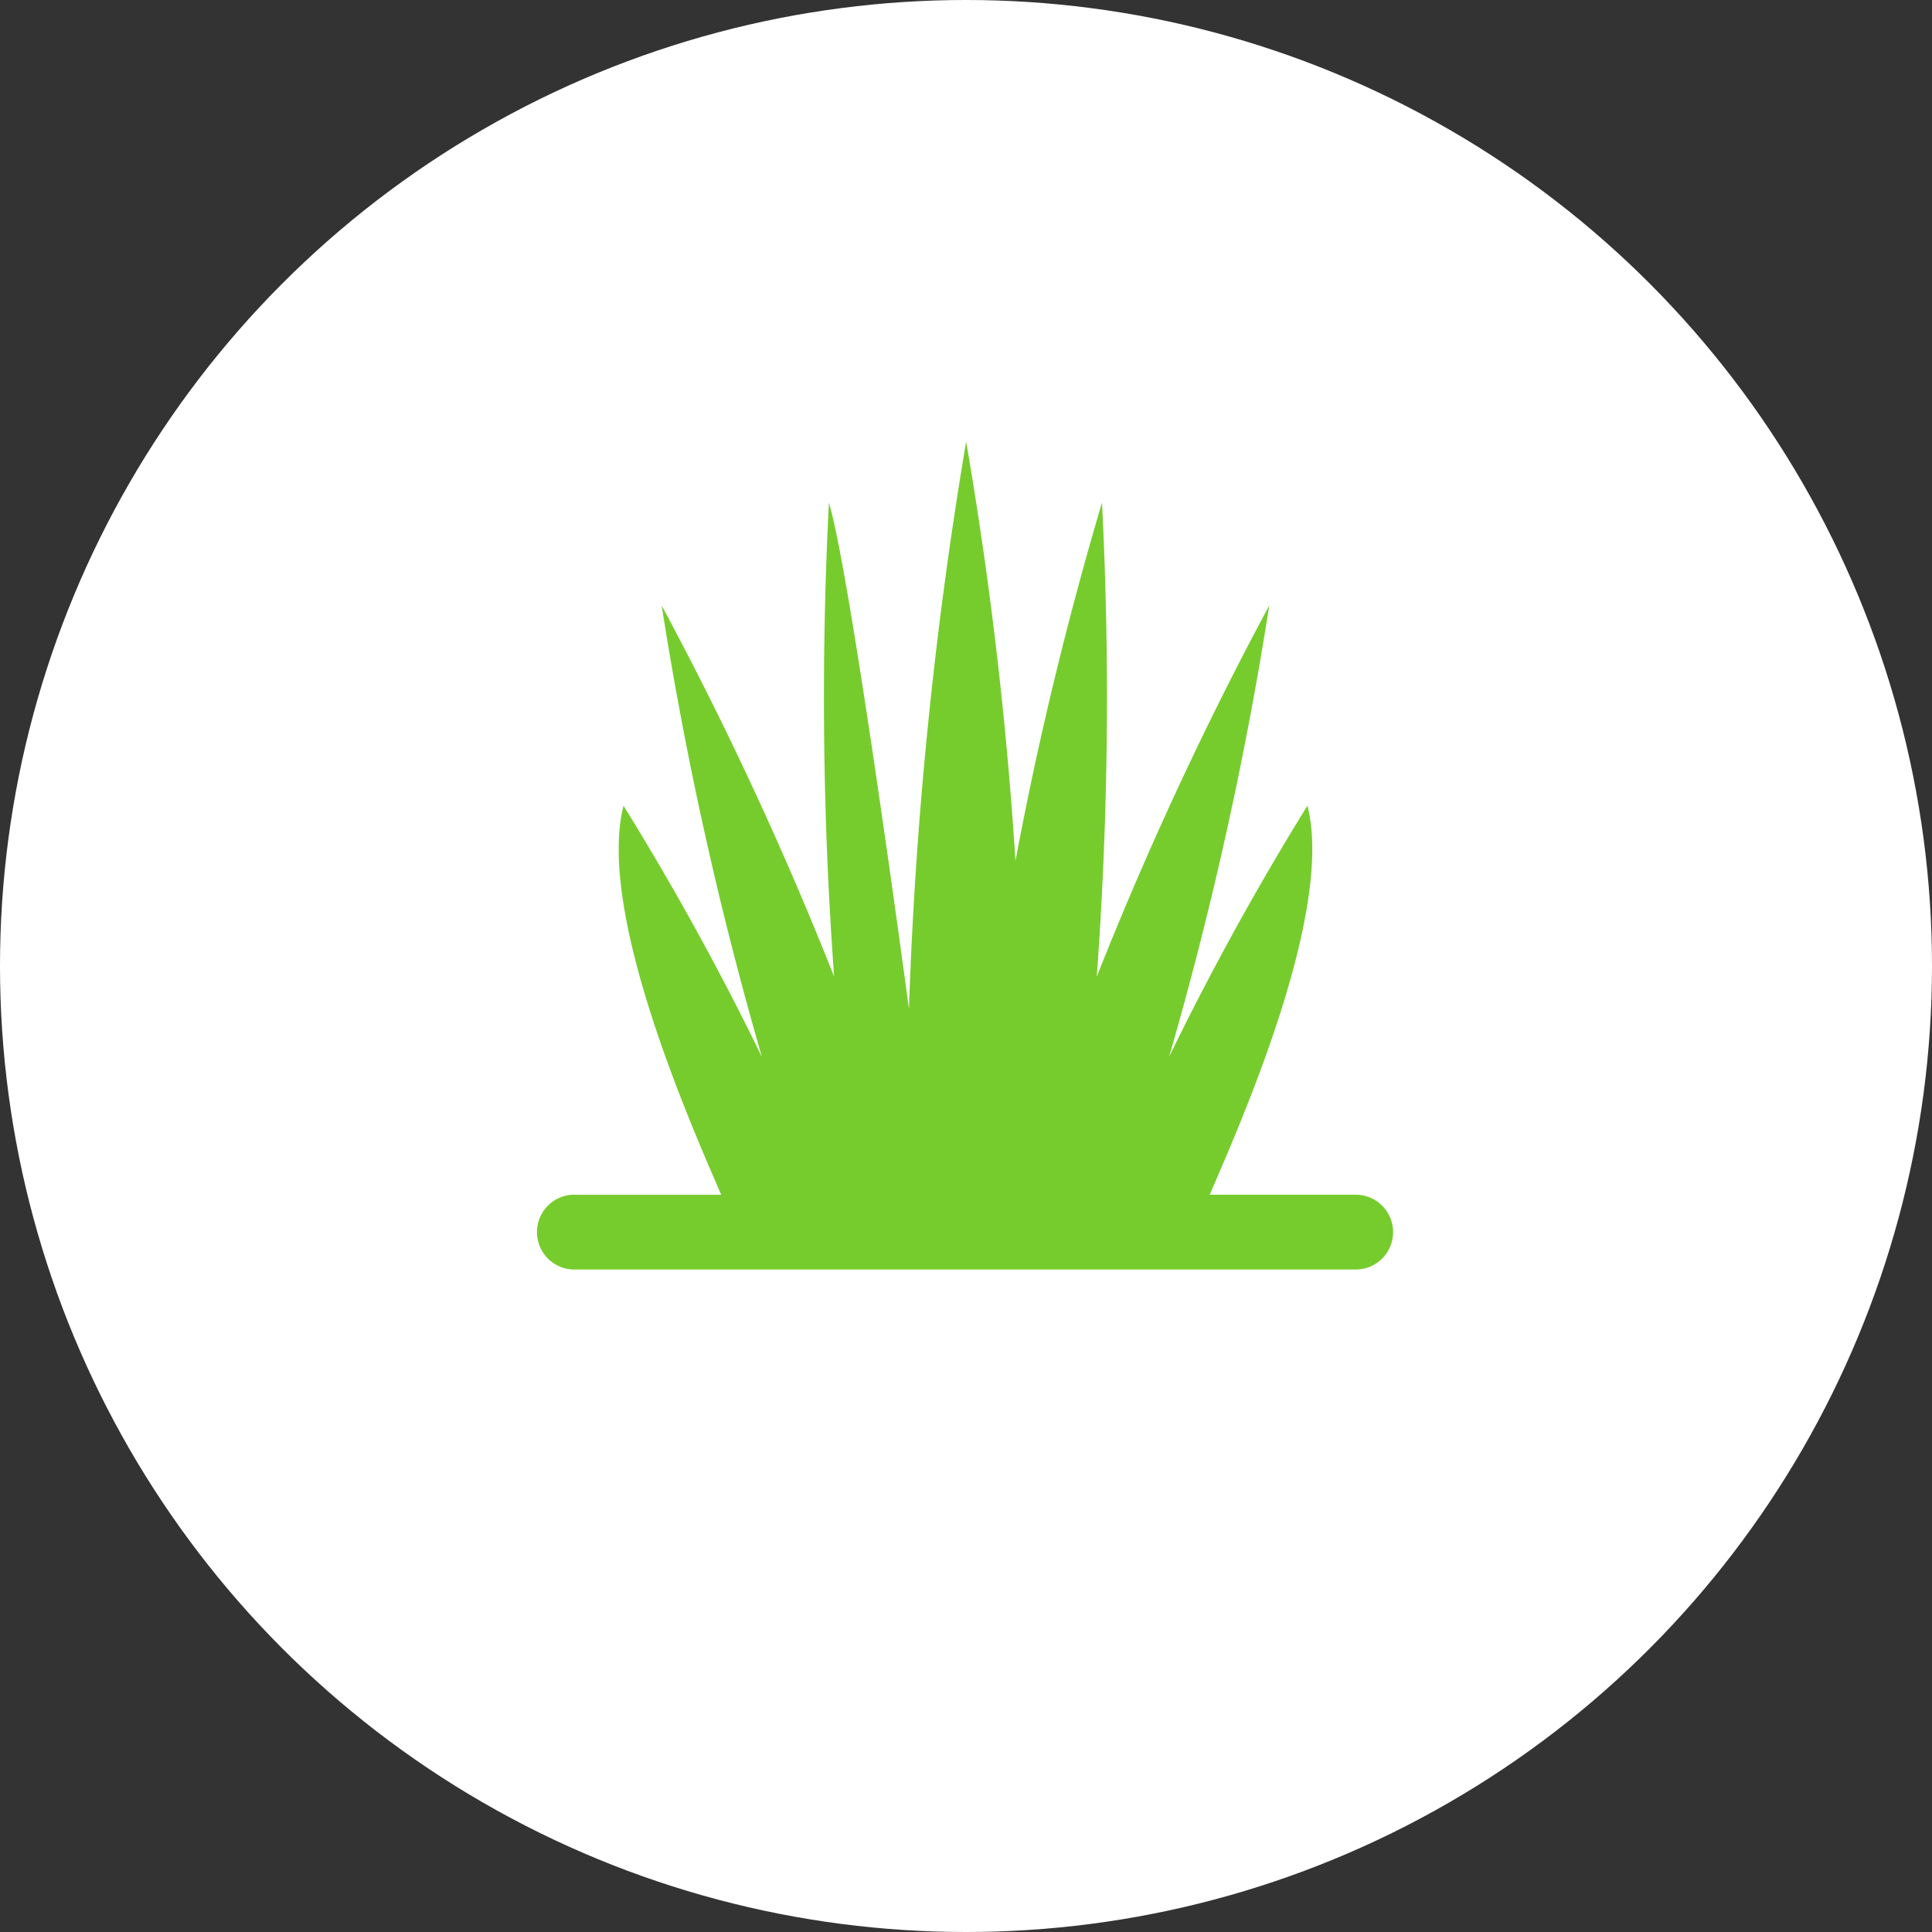
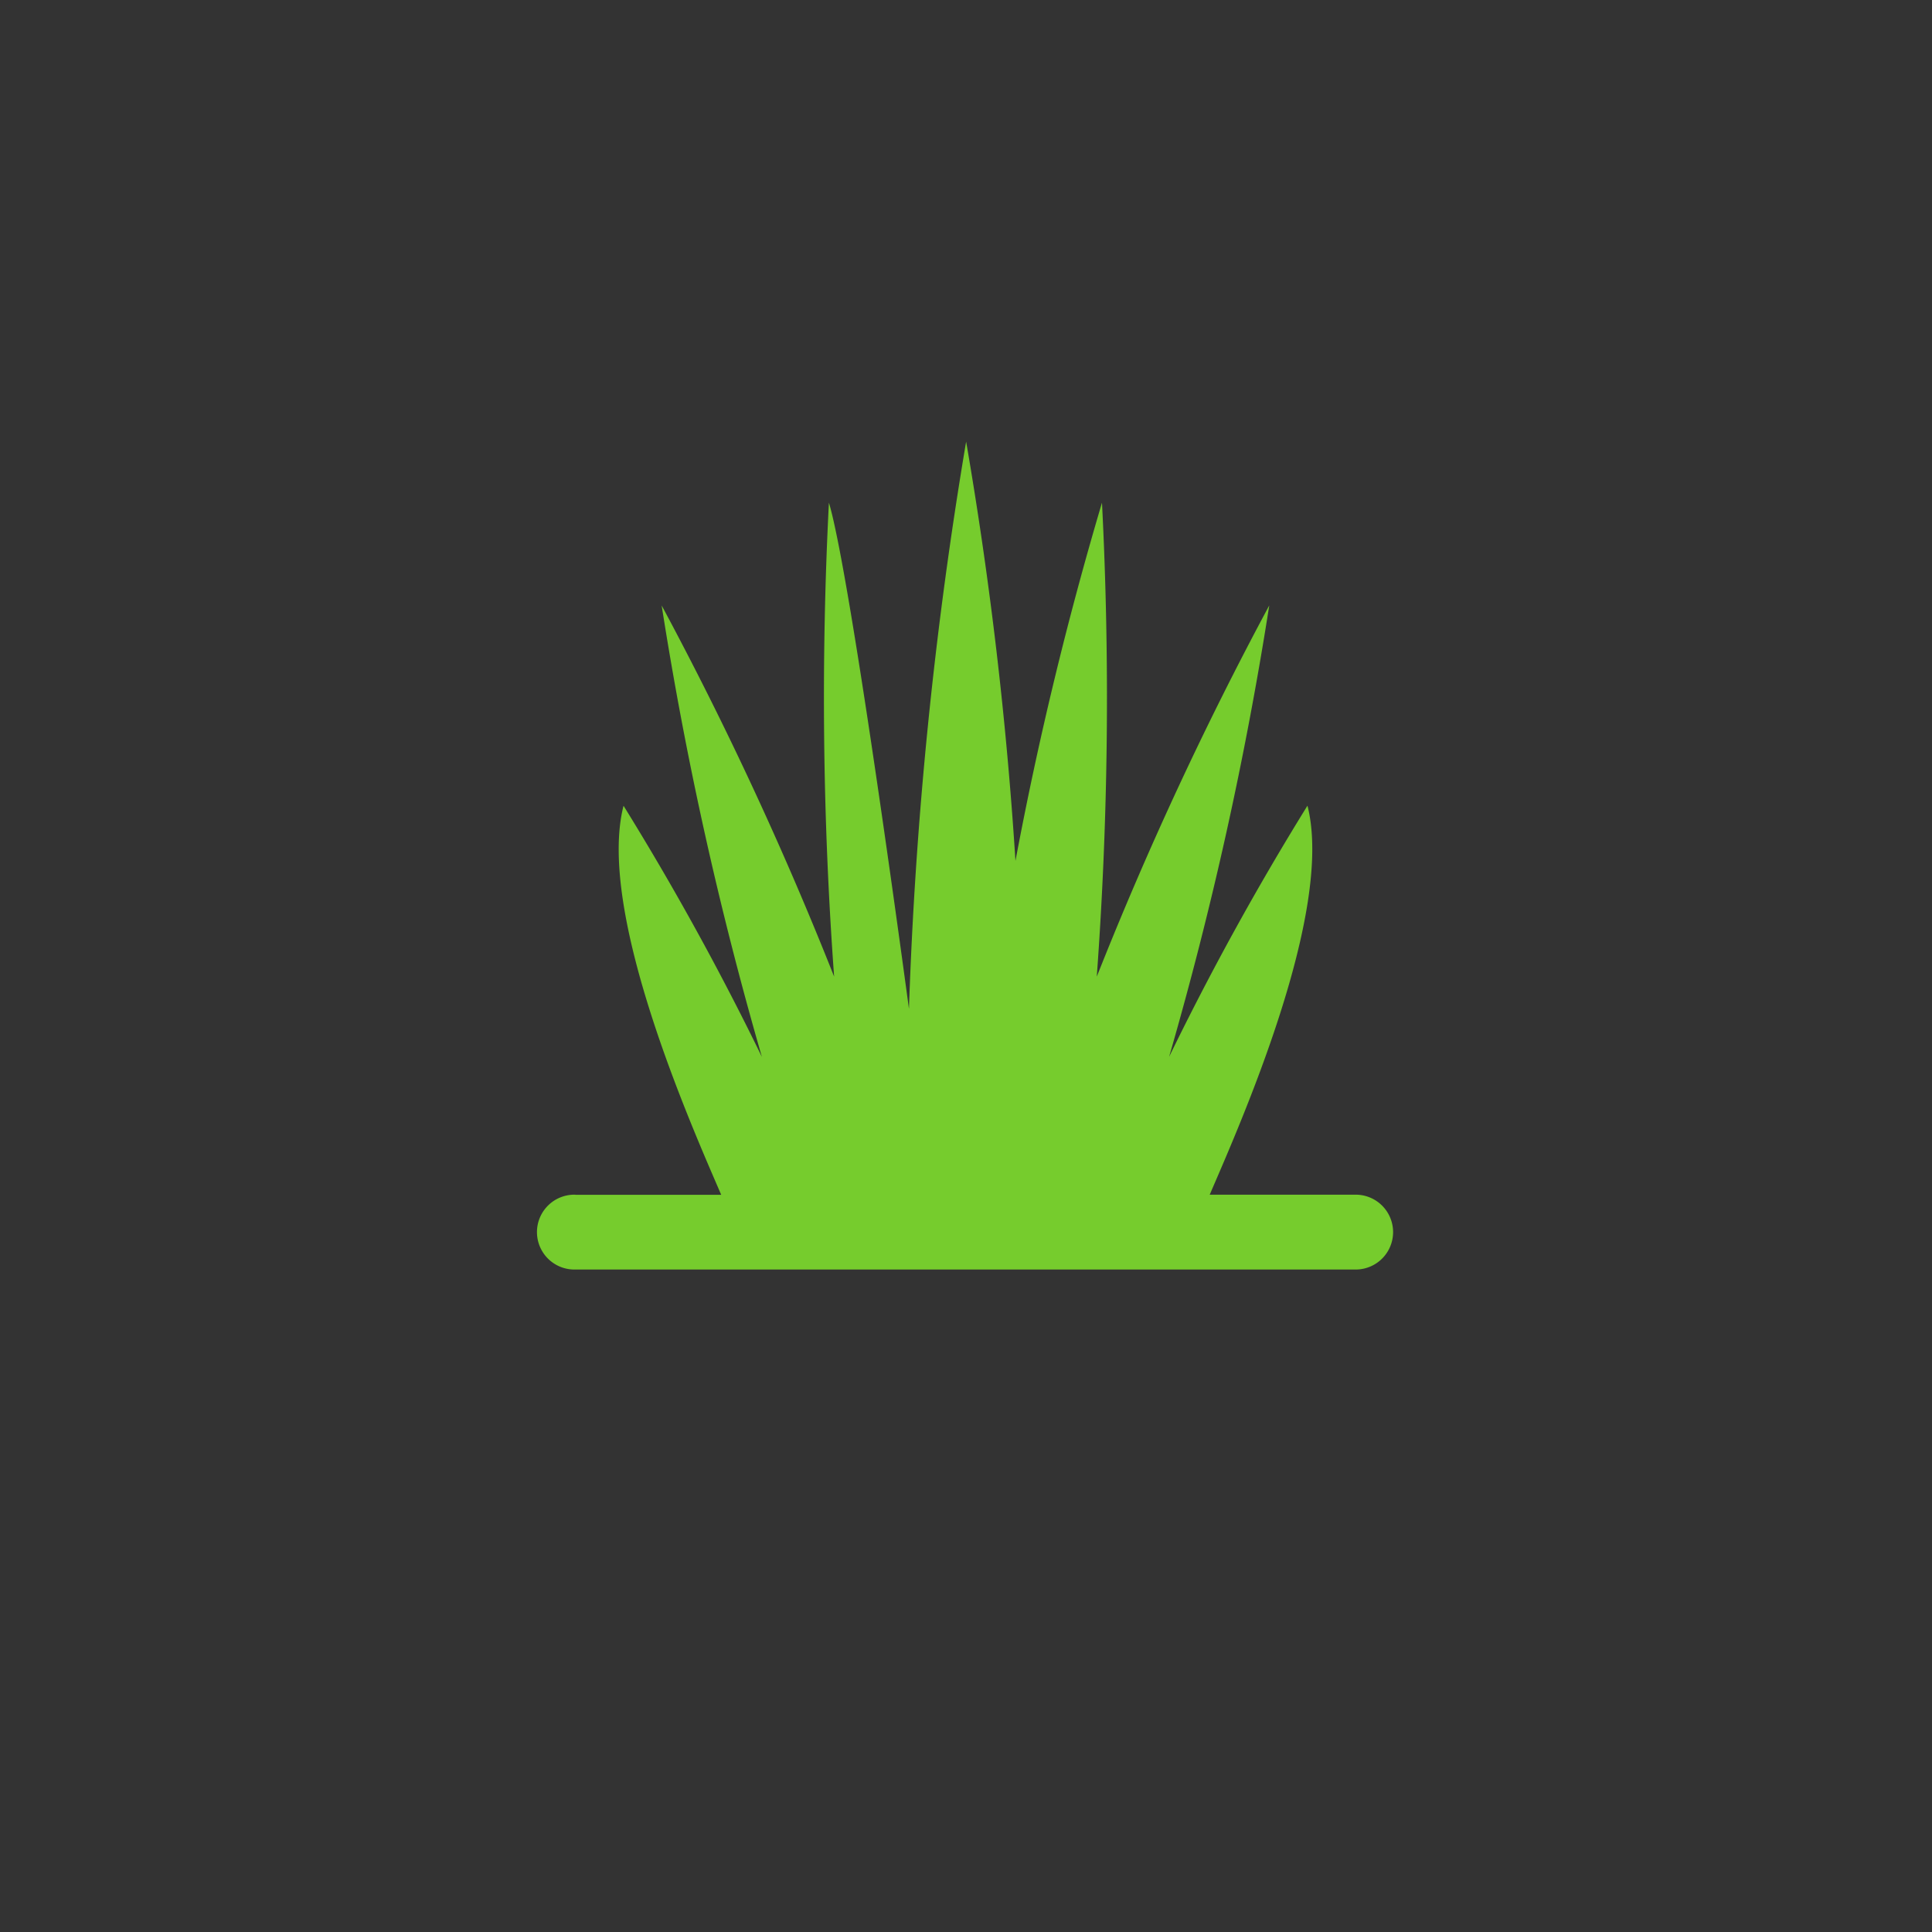
<svg xmlns="http://www.w3.org/2000/svg" width="70" height="70" viewBox="0 0 70 70">
  <rect x="0" y="0" width="70" height="70" fill="#333333" stroke="none" />
  <g id="icon03" transform="translate(-225 -6258)">
-     <circle id="circle" cx="35" cy="35" r="35" transform="translate(225 6258)" fill="#fff" />
    <path id="icn" d="M1.356,27.289H6.638C5.573,24.811,2.112,17.055,3.1,13.194a102,102,0,0,1,5.013,9.1A132.7,132.7,0,0,1,4.481,5.936a128.309,128.309,0,0,1,6.249,13.448,138.6,138.6,0,0,1-.189-17.172c.8,2.651,2.9,18.339,2.9,18.339A154.572,154.572,0,0,1,15.513,0,142.729,142.729,0,0,1,17.3,15.192a129.945,129.945,0,0,1,3.135-12.98,138.625,138.625,0,0,1-.189,17.174,128.369,128.369,0,0,1,6.25-13.451,132.615,132.615,0,0,1-3.629,16.356,102.034,102.034,0,0,1,5.013-9.1c.985,3.861-2.477,11.617-3.542,14.095h5.325a1.356,1.356,0,0,1,0,2.711H1.356a1.356,1.356,0,1,1,0-2.711" transform="translate(244.492 6274)" fill="#76cc2d" fill-rule="evenodd" />
  </g>
</svg>